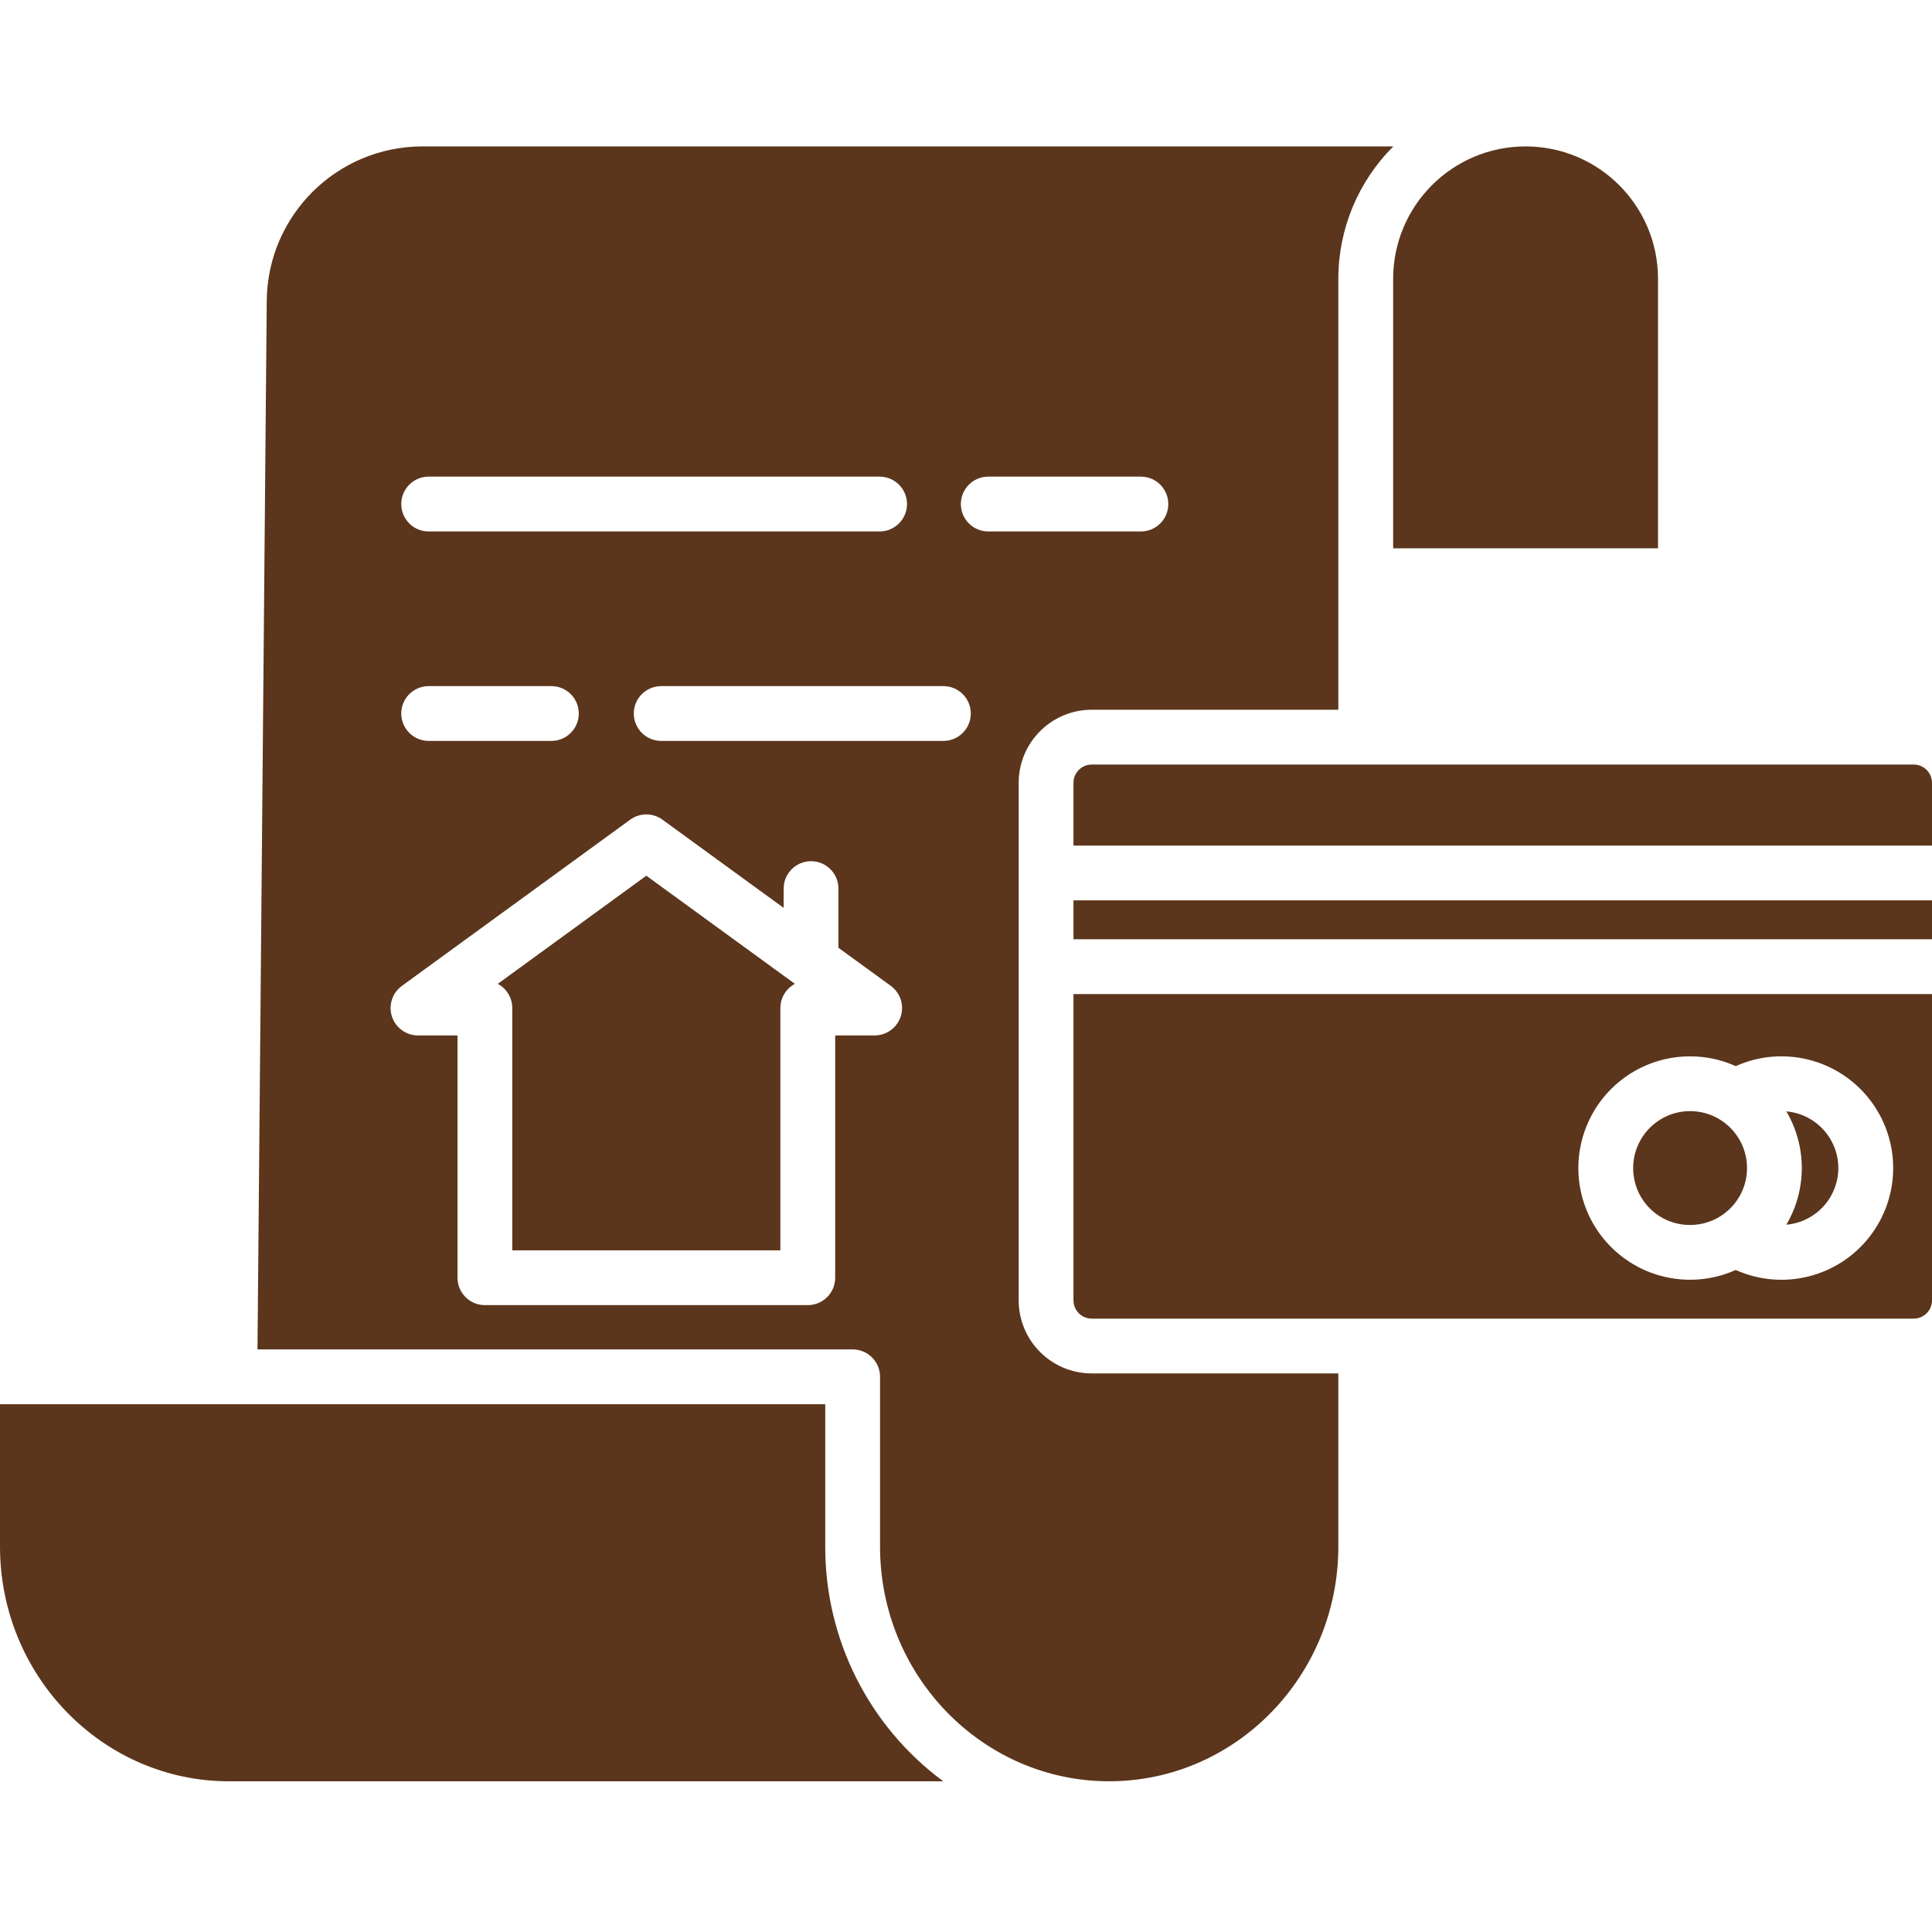
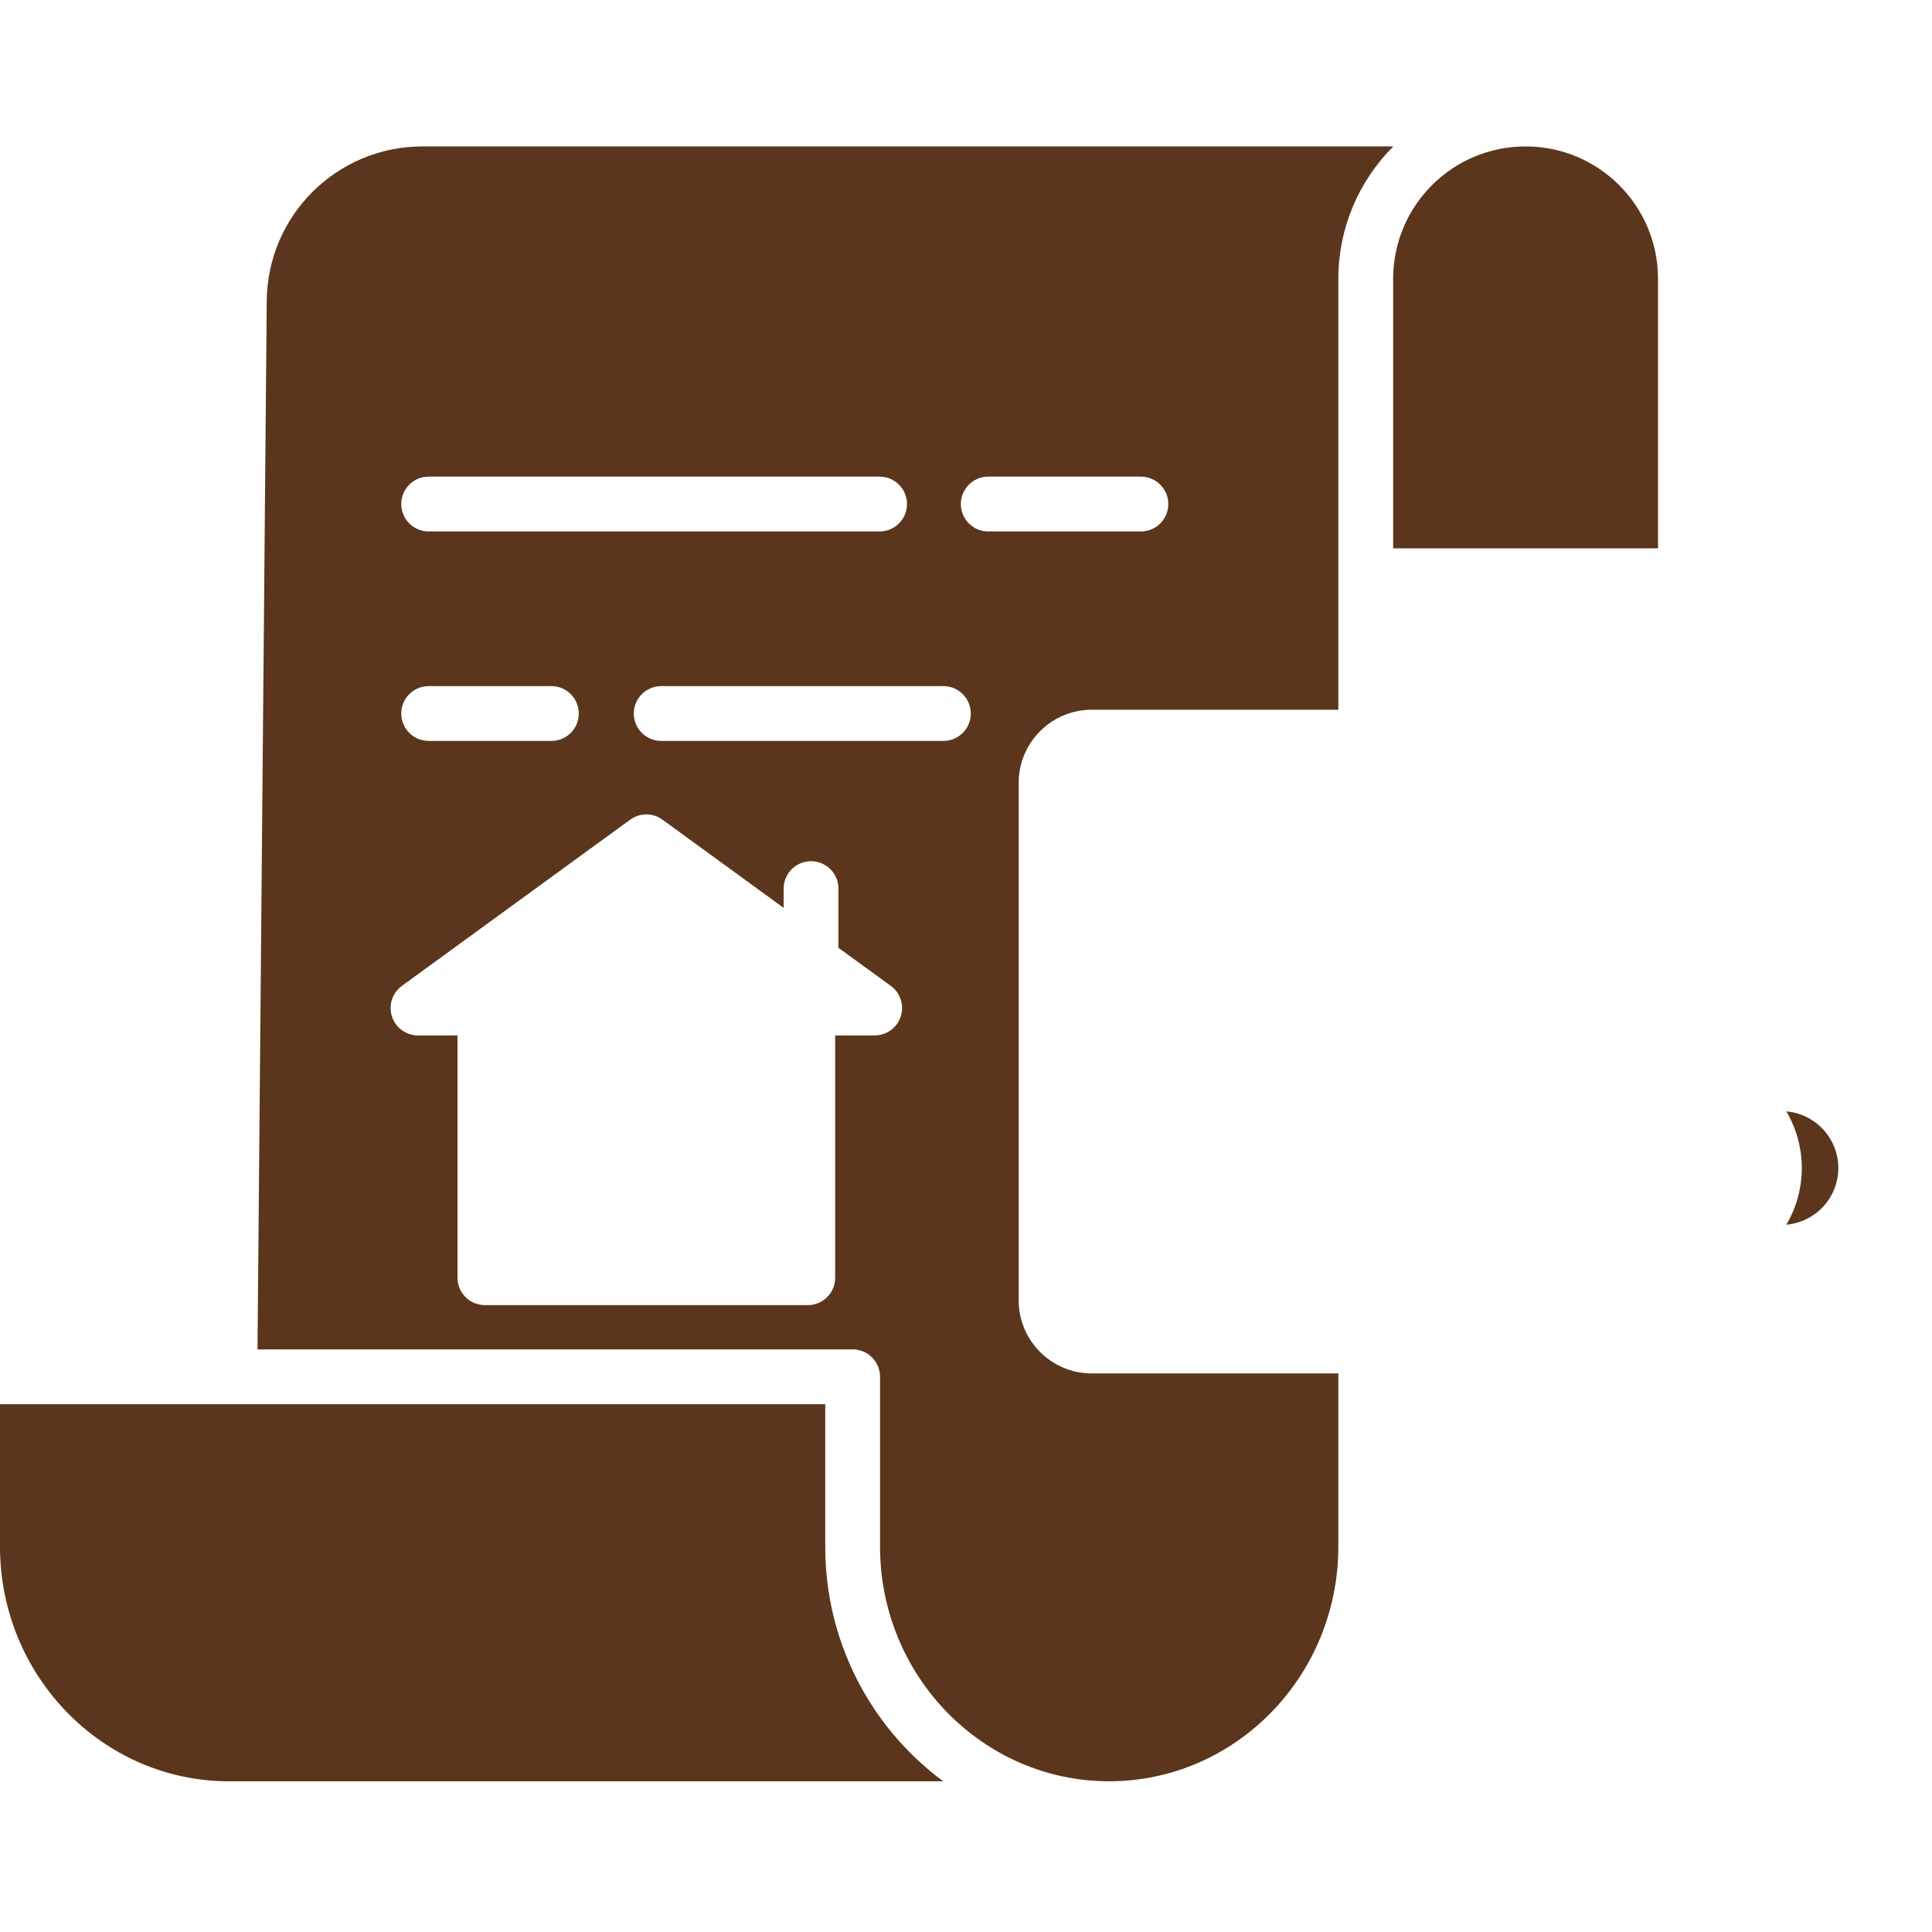
<svg xmlns="http://www.w3.org/2000/svg" width="75" height="75" viewBox="0 0 75 75" fill="none">
  <g clip-path="url(#clip0)">
-     <path d="M19.323 38.193C19.67 38.378 19.887 38.74 19.887 39.133V48.538H30.294V39.132C30.294 38.739 30.511 38.377 30.858 38.193L25.09 33.995L19.323 38.193Z" fill="#5B361C" />
    <path d="M39.545 50.48V30.389C39.546 28.823 40.815 27.554 42.381 27.552H51.954V10.825C51.953 8.896 52.721 7.046 54.089 5.684H16.382C13.082 5.694 10.399 8.35 10.355 11.651L9.996 52.383H33.1C33.687 52.383 34.163 52.859 34.163 53.447V60.038C34.163 65.062 38.152 69.149 43.056 69.149C47.965 69.149 51.954 65.062 51.954 60.038V53.316H42.381C40.815 53.315 39.546 52.046 39.545 50.48ZM16.64 18.503H34.146C34.733 18.503 35.21 18.98 35.21 19.567C35.21 20.155 34.733 20.631 34.146 20.631H16.64C16.053 20.631 15.577 20.155 15.577 19.567C15.577 18.98 16.053 18.503 16.64 18.503ZM16.64 26.635H21.405C21.993 26.635 22.468 27.111 22.468 27.698C22.468 28.286 21.993 28.762 21.405 28.762H16.64C16.053 28.762 15.577 28.286 15.577 27.698C15.577 27.111 16.053 26.635 16.64 26.635ZM34.965 39.461C34.823 39.899 34.415 40.195 33.954 40.196H32.422V49.601C32.422 50.188 31.946 50.665 31.358 50.665H18.823C18.235 50.665 17.76 50.188 17.76 49.601V40.196H16.226C15.766 40.196 15.358 39.899 15.215 39.461C15.073 39.023 15.229 38.543 15.601 38.272L24.465 31.819C24.837 31.547 25.344 31.547 25.716 31.819L30.421 35.244V34.496C30.421 33.908 30.898 33.432 31.485 33.432C32.072 33.432 32.548 33.908 32.548 34.496V36.793L34.581 38.272C34.953 38.543 35.108 39.023 34.966 39.461H34.965ZM36.622 28.762H25.668C25.081 28.762 24.604 28.286 24.604 27.698C24.604 27.111 25.081 26.635 25.668 26.635H36.622C37.21 26.635 37.686 27.111 37.686 27.698C37.686 28.286 37.21 28.762 36.622 28.762H36.622ZM37.3 19.567C37.3 18.98 37.776 18.503 38.363 18.503H44.29C44.877 18.503 45.353 18.98 45.353 19.567C45.353 20.155 44.877 20.631 44.29 20.631H38.364C37.776 20.631 37.3 20.155 37.3 19.567H37.3Z" fill="#5B361C" />
    <path d="M32.036 60.038V54.511H0V60.038C0 65.062 3.989 69.15 8.892 69.15H36.617C33.728 67.014 32.028 63.631 32.036 60.038Z" fill="#5B361C" />
    <path d="M54.082 10.825V21.285H64.364V10.825C64.364 7.986 62.062 5.684 59.223 5.684C56.384 5.684 54.082 7.986 54.082 10.825Z" fill="#5B361C" />
    <path d="M71.364 45.344C71.362 44.198 70.486 43.244 69.346 43.144C70.145 44.502 70.145 46.186 69.346 47.543C70.486 47.443 71.362 46.488 71.364 45.344Z" fill="#5B361C" />
-     <path d="M74.291 29.68H42.381C41.989 29.68 41.672 29.997 41.672 30.389V32.826H75V30.389C75 29.997 74.682 29.68 74.291 29.68Z" fill="#5B361C" />
-     <path d="M41.672 50.48C41.672 50.872 41.989 51.189 42.381 51.189H74.291C74.682 51.189 75 50.872 75 50.48V38.589H41.672V50.48ZM65.609 41.007C66.22 41.007 66.824 41.136 67.381 41.387C69.2 40.571 71.342 41.1 72.571 42.671C73.8 44.241 73.8 46.446 72.571 48.016C71.342 49.587 69.2 50.117 67.381 49.3C65.767 50.024 63.875 49.694 62.601 48.467C61.326 47.241 60.925 45.363 61.587 43.722C62.248 42.081 63.84 41.007 65.609 41.007Z" fill="#5B361C" />
-     <path d="M65.609 47.553C66.829 47.553 67.819 46.564 67.819 45.344C67.819 44.124 66.83 43.134 65.609 43.134C64.389 43.134 63.4 44.124 63.4 45.344C63.398 45.93 63.63 46.494 64.044 46.909C64.459 47.324 65.022 47.556 65.609 47.553Z" fill="#5B361C" />
-     <path d="M41.672 34.952H75V36.462H41.672V34.952Z" fill="#5B361C" />
+     <path d="M41.672 34.952H75H41.672V34.952Z" fill="#5B361C" />
  </g>
  <defs>
    <clipPath id="clip0">
      <rect width="75" height="75" rx="5" fill="white" />
    </clipPath>
  </defs>
</svg>